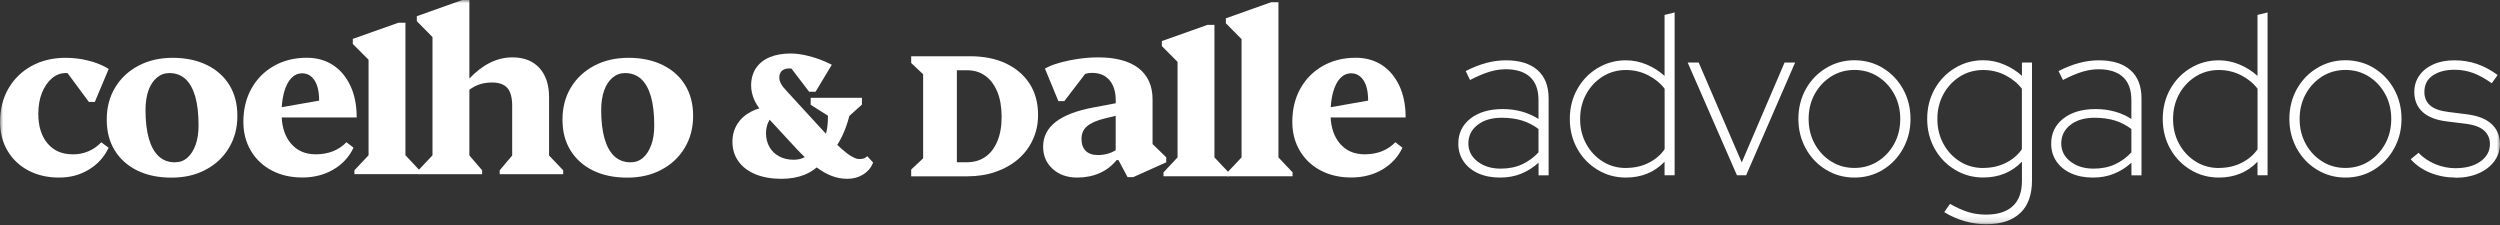
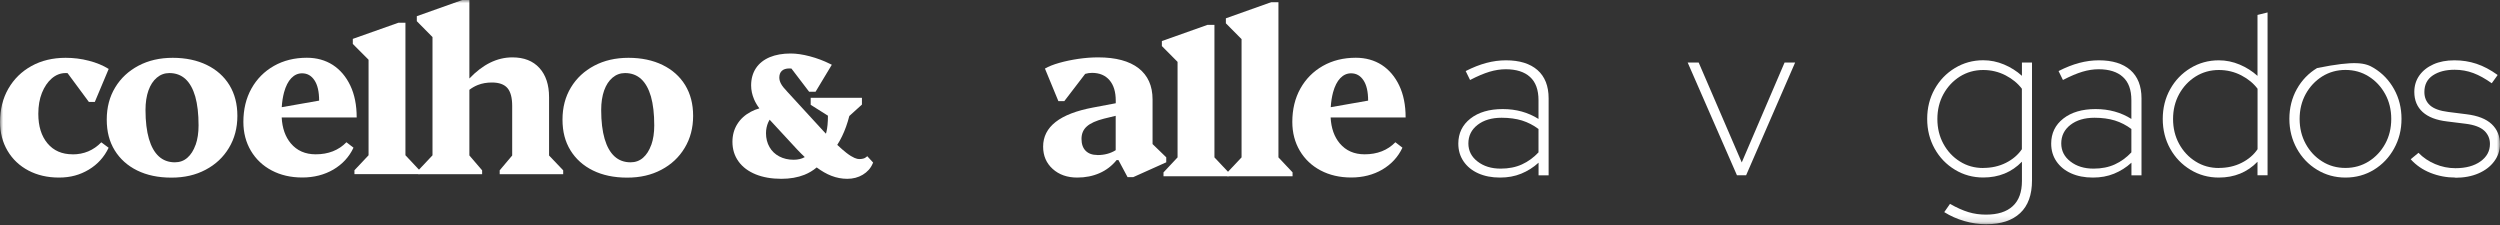
<svg xmlns="http://www.w3.org/2000/svg" width="400" height="36" viewBox="0 0 400 36" fill="none">
  <rect x="0" y="0" width="400" height="36" fill="#333333" stroke="none" />
  <mask id="mask0_2_32" style="mask-type:luminance" maskUnits="userSpaceOnUse" x="0" y="0" width="400" height="36">
    <path d="M400 0H0V35.88H400V0Z" fill="white" />
  </mask>
  <g mask="url(#mask0_2_32)">
    <path d="M11.62 24.69C9.92 24.69 8.58 24.11 7.6 22.94C6.62 21.77 6.13 20.2 6.13 18.21C6.13 16.95 6.32 15.83 6.71 14.86C7.1 13.89 7.62 13.12 8.28 12.55C8.94 11.98 9.68 11.69 10.5 11.69C10.6 11.69 10.71 11.69 10.81 11.7L14.22 16.31H15.17L17.39 11.03C16.49 10.47 15.44 10.03 14.22 9.72C13.01 9.4 11.77 9.25 10.5 9.25C8.44 9.25 6.61 9.69 5.04 10.56C3.46 11.43 2.23 12.64 1.34 14.18C0.45 15.72 0.01 17.5 0.01 19.52C0.01 21.24 0.41 22.78 1.21 24.13C2.01 25.48 3.12 26.53 4.54 27.28C5.96 28.03 7.59 28.41 9.44 28.41C11.29 28.41 12.8 27.98 14.21 27.14C15.62 26.29 16.67 25.13 17.38 23.64L16.21 22.77C14.95 24.06 13.42 24.7 11.62 24.7V24.69Z" fill="white" />
    <path d="M36.71 13.62C35.86 12.24 34.66 11.16 33.1 10.4C31.55 9.64 29.72 9.25 27.64 9.25C25.56 9.25 23.75 9.67 22.16 10.51C20.57 11.35 19.32 12.51 18.43 13.99C17.53 15.47 17.08 17.18 17.08 19.13C17.08 21.08 17.5 22.66 18.35 24.05C19.2 25.43 20.4 26.51 21.94 27.27C23.48 28.03 25.31 28.42 27.42 28.42C29.53 28.42 31.31 28 32.9 27.16C34.49 26.32 35.73 25.16 36.63 23.66C37.53 22.17 37.98 20.46 37.98 18.54C37.98 16.62 37.55 15.01 36.71 13.62ZM31.29 23.18C30.97 24.07 30.54 24.75 29.98 25.24C29.42 25.73 28.75 25.97 27.98 25.97C26.96 25.97 26.1 25.65 25.41 25.02C24.72 24.39 24.19 23.45 23.83 22.22C23.47 20.98 23.28 19.44 23.28 17.59C23.28 16.4 23.44 15.36 23.75 14.48C24.07 13.59 24.51 12.91 25.1 12.42C25.68 11.93 26.35 11.69 27.1 11.69C28.12 11.69 28.98 12.01 29.67 12.64C30.36 13.27 30.88 14.21 31.24 15.44C31.59 16.68 31.77 18.22 31.77 20.07C31.77 21.26 31.61 22.3 31.3 23.18H31.29Z" fill="white" />
    <path d="M50.52 24.69C48.84 24.69 47.52 24.11 46.53 22.94C45.65 21.89 45.16 20.51 45.07 18.79H57.07C57.07 16.82 56.73 15.12 56.05 13.69C55.37 12.26 54.43 11.16 53.25 10.39C52.06 9.63 50.68 9.24 49.1 9.24C47.11 9.24 45.35 9.68 43.82 10.55C42.29 11.42 41.09 12.63 40.23 14.17C39.37 15.71 38.94 17.49 38.94 19.51C38.94 21.23 39.34 22.77 40.14 24.12C40.94 25.47 42.05 26.52 43.47 27.27C44.89 28.02 46.52 28.4 48.37 28.4C50.22 28.4 51.9 27.97 53.34 27.13C54.78 26.28 55.86 25.12 56.56 23.63L55.43 22.76C54.17 24.05 52.53 24.69 50.51 24.69H50.52ZM46.6 12.51C47.1 11.99 47.67 11.73 48.33 11.73C49.16 11.73 49.82 12.1 50.31 12.84C50.81 13.58 51.06 14.67 51.06 16.1L45.08 17.15C45.13 16.27 45.26 15.48 45.45 14.77C45.72 13.79 46.1 13.03 46.6 12.51Z" fill="white" />
    <path d="M64.87 24.84V3.64H63.74L56.45 6.22V7.03L58.97 9.56V24.84L56.71 27.24V27.86H67.12V27.24L64.87 24.84Z" fill="white" />
    <path d="M87.85 24.87V15.55C87.85 13.56 87.33 12 86.3 10.87C85.27 9.74 83.83 9.18 81.98 9.18C79.53 9.18 77.24 10.31 75.1 12.56V0H73.97L66.69 2.59V3.39L69.2 5.93V24.85L66.94 27.25V27.87H77.14V27.25L75.1 24.87V14.37C75.53 14.04 75.97 13.79 76.45 13.6C77.13 13.33 77.88 13.2 78.71 13.2C79.85 13.2 80.68 13.5 81.19 14.09C81.7 14.69 81.95 15.64 81.95 16.95V24.88L79.95 27.25V27.87H90.11V27.25L87.85 24.88V24.87Z" fill="white" />
    <path d="M109.63 13.62C108.78 12.24 107.58 11.16 106.02 10.4C104.47 9.64 102.64 9.25 100.56 9.25C98.48 9.25 96.67 9.67 95.08 10.51C93.49 11.35 92.24 12.51 91.35 13.99C90.45 15.47 90 17.18 90 19.13C90 21.08 90.42 22.66 91.27 24.05C92.12 25.43 93.32 26.51 94.86 27.27C96.4 28.03 98.23 28.42 100.34 28.42C102.45 28.42 104.23 28 105.82 27.16C107.41 26.32 108.65 25.16 109.55 23.66C110.45 22.17 110.9 20.46 110.9 18.54C110.9 16.62 110.47 15.01 109.63 13.62ZM104.2 23.18C103.88 24.07 103.45 24.75 102.89 25.24C102.33 25.73 101.66 25.97 100.89 25.97C99.87 25.97 99.01 25.65 98.32 25.02C97.63 24.39 97.1 23.45 96.74 22.22C96.38 20.99 96.19 19.44 96.19 17.59C96.19 16.4 96.35 15.36 96.66 14.48C96.98 13.59 97.42 12.91 98.01 12.42C98.59 11.93 99.26 11.69 100.01 11.69C101.03 11.69 101.89 12.01 102.58 12.64C103.27 13.27 103.79 14.21 104.15 15.44C104.5 16.68 104.68 18.22 104.68 20.07C104.68 21.26 104.52 22.3 104.21 23.18H104.2Z" fill="white" />
    <path d="M138.78 24.98L138.53 25.18C138.31 25.36 137.95 25.45 137.46 25.45C137.12 25.45 136.49 25.28 135.43 24.46C135.02 24.14 134.52 23.71 133.96 23.18C134.22 22.78 134.48 22.32 134.73 21.8C135.2 20.83 135.59 19.74 135.89 18.56L137.91 16.73V15.65H129.71V16.77L132.47 18.51C132.47 19.61 132.38 20.49 132.22 21.14C132.2 21.23 132.18 21.31 132.15 21.39C132.01 21.24 131.86 21.09 131.71 20.93L125.99 14.7C125.48 14.17 125.13 13.73 124.95 13.38C124.78 13.06 124.69 12.73 124.69 12.41C124.69 11.95 124.82 11.6 125.09 11.34C125.36 11.08 125.77 10.95 126.3 10.95C126.4 10.95 126.51 10.95 126.63 10.97L129.46 14.68H130.49L133.09 10.36L132.76 10.2C131.78 9.71 130.71 9.31 129.58 9.01C128.45 8.71 127.42 8.56 126.51 8.56C125.22 8.56 124.09 8.76 123.16 9.15C122.21 9.55 121.46 10.14 120.95 10.91C120.44 11.68 120.18 12.61 120.18 13.67C120.18 14.41 120.34 15.17 120.66 15.91C120.87 16.4 121.15 16.88 121.5 17.34C121.02 17.47 120.56 17.65 120.14 17.88C119.21 18.37 118.48 19.03 117.97 19.85C117.45 20.67 117.19 21.63 117.19 22.69C117.19 23.89 117.52 24.95 118.17 25.84C118.81 26.73 119.74 27.42 120.92 27.9C122.08 28.37 123.46 28.61 125.02 28.61C126.4 28.61 127.64 28.39 128.7 27.97C129.42 27.68 130.08 27.29 130.67 26.79C131.47 27.38 132.25 27.83 133 28.12C133.84 28.45 134.7 28.61 135.57 28.61C136.49 28.61 137.32 28.39 138.04 27.96C138.77 27.52 139.3 26.93 139.61 26.21L139.7 26.01L138.74 24.97L138.78 24.98ZM128.75 25.14C128.27 25.42 127.67 25.56 126.97 25.56C126.12 25.56 125.35 25.38 124.67 25.02C124.01 24.67 123.48 24.17 123.12 23.53C122.75 22.89 122.56 22.14 122.56 21.31C122.56 20.7 122.68 20.12 122.91 19.59C122.98 19.44 123.05 19.29 123.14 19.15L127.53 23.9C127.95 24.34 128.36 24.76 128.76 25.13L128.75 25.14Z" fill="white" />
-     <path d="M164.74 13.4C163.85 12.01 162.57 10.92 160.95 10.15C159.34 9.39 157.42 9 155.25 9H145.79V10.08L147.7 11.88V25.33L145.79 27.13V28.21H154.77C156.41 28.21 157.94 27.97 159.31 27.49C160.69 27.01 161.89 26.33 162.9 25.47C163.91 24.6 164.7 23.55 165.25 22.35C165.81 21.15 166.09 19.81 166.09 18.37C166.09 16.47 165.64 14.8 164.75 13.41L164.74 13.4ZM159.57 14.67C160.02 15.78 160.26 17.13 160.26 18.69C160.26 20.25 160.03 21.51 159.57 22.61C159.12 23.69 158.48 24.53 157.65 25.1C156.83 25.67 155.83 25.96 154.69 25.96H153.1V11.24H154.74C155.86 11.24 156.84 11.54 157.65 12.13C158.47 12.72 159.11 13.58 159.56 14.67H159.57Z" fill="white" />
    <path d="M184.41 23.05V15.92C184.41 13.73 183.66 12.07 182.17 10.91C180.68 9.76 178.52 9.18 175.71 9.18C174.67 9.18 173.6 9.26 172.52 9.42C171.44 9.58 170.43 9.79 169.48 10.06C168.53 10.33 167.77 10.63 167.19 10.97L169.34 16.18H170.29L173.63 11.82C173.98 11.71 174.35 11.66 174.73 11.66C175.92 11.66 176.85 12.05 177.52 12.83C178.19 13.61 178.52 14.7 178.52 16.11V16.52L174.91 17.2C169.57 18.2 166.9 20.28 166.9 23.46C166.9 24.92 167.41 26.11 168.43 27.03C169.45 27.95 170.76 28.41 172.36 28.41C173.67 28.41 174.86 28.17 175.93 27.7C177 27.23 177.91 26.53 178.66 25.61H178.95L180.41 28.34H181.32L186.6 25.97V25.17L184.41 23.05ZM175.59 24.8C174.79 24.8 174.16 24.58 173.71 24.13C173.26 23.68 173.04 23.04 173.04 22.22C173.04 21.4 173.32 20.73 173.9 20.22C174.47 19.71 175.39 19.3 176.65 18.98L178.51 18.53V24.03C177.68 24.55 176.71 24.81 175.6 24.81L175.59 24.8Z" fill="white" />
    <path d="M194.31 25.18V3.98H193.19L185.9 6.57V7.37L188.41 9.9V25.18L186.16 27.58V28.2H196.57V27.58L194.31 25.18Z" fill="white" />
    <path d="M204.55 25.18V0.34H203.42L196.14 2.93V3.73L198.65 6.26V25.18L196.39 27.58V28.2H206.81V27.58L204.55 25.18Z" fill="white" />
    <path d="M218.35 24.69C216.67 24.69 215.35 24.11 214.36 22.94C213.48 21.89 212.99 20.51 212.9 18.79H224.9C224.9 16.82 224.56 15.12 223.88 13.69C223.2 12.26 222.26 11.16 221.08 10.39C219.89 9.63 218.51 9.24 216.93 9.24C214.94 9.24 213.18 9.68 211.65 10.55C210.12 11.42 208.92 12.63 208.06 14.17C207.2 15.71 206.77 17.49 206.77 19.51C206.77 21.23 207.17 22.77 207.97 24.12C208.77 25.47 209.88 26.52 211.3 27.27C212.72 28.02 214.35 28.4 216.2 28.4C218.05 28.4 219.73 27.97 221.17 27.13C222.61 26.28 223.69 25.12 224.39 23.63L223.26 22.76C222 24.05 220.36 24.69 218.34 24.69H218.35ZM214.44 12.51C214.94 11.99 215.51 11.73 216.17 11.73C217 11.73 217.66 12.1 218.15 12.84C218.65 13.58 218.9 14.67 218.9 16.1L212.92 17.15C212.97 16.27 213.1 15.48 213.29 14.77C213.56 13.79 213.94 13.03 214.44 12.51Z" fill="white" />
    <path d="M239.99 28.41C238.67 28.41 237.51 28.18 236.51 27.73C235.51 27.28 234.73 26.64 234.17 25.82C233.61 25 233.33 24.06 233.33 22.98C233.33 21.32 233.98 19.98 235.27 18.97C236.56 17.96 238.29 17.45 240.44 17.45C242.59 17.45 244.49 17.98 246.16 19.03V16.03C246.16 14.37 245.71 13.13 244.8 12.31C243.9 11.49 242.6 11.08 240.92 11.08C240.09 11.08 239.22 11.21 238.32 11.48C237.42 11.75 236.38 12.19 235.21 12.8L234.51 11.37C235.66 10.78 236.76 10.35 237.81 10.07C238.86 9.79 239.91 9.65 240.96 9.65C243.13 9.65 244.81 10.17 246 11.21C247.18 12.25 247.78 13.76 247.78 15.74V28.05H246.17V26.03C245.34 26.79 244.41 27.37 243.39 27.79C242.36 28.21 241.24 28.41 240.02 28.41H239.99ZM234.94 22.95C234.94 24.12 235.43 25.09 236.41 25.84C237.39 26.6 238.62 26.98 240.11 26.98C241.4 26.98 242.54 26.75 243.52 26.3C244.5 25.85 245.38 25.21 246.16 24.38V20.64C245.35 20.03 244.47 19.58 243.52 19.28C242.57 18.99 241.48 18.84 240.26 18.84C238.67 18.84 237.39 19.22 236.41 19.98C235.43 20.74 234.94 21.73 234.94 22.95Z" fill="white" />
-     <path d="M260.14 28.41C258.48 28.41 256.96 27.99 255.6 27.16C254.23 26.33 253.15 25.21 252.36 23.79C251.57 22.37 251.17 20.79 251.17 19.03C251.17 17.27 251.57 15.68 252.36 14.27C253.15 12.85 254.23 11.73 255.6 10.9C256.97 10.07 258.48 9.65 260.14 9.65C261.29 9.65 262.4 9.88 263.47 10.33C264.54 10.78 265.5 11.39 266.33 12.14V2.39L267.94 1.99V28.04H266.33V25.88C264.69 27.57 262.63 28.41 260.14 28.41ZM260.14 26.87C261.48 26.87 262.7 26.6 263.79 26.05C264.88 25.5 265.73 24.77 266.34 23.87V14.2C265.7 13.35 264.84 12.63 263.74 12.06C262.64 11.49 261.44 11.2 260.15 11.2C258.78 11.2 257.54 11.55 256.43 12.24C255.32 12.94 254.44 13.88 253.79 15.06C253.14 16.25 252.82 17.57 252.82 19.04C252.82 20.51 253.14 21.83 253.79 23.02C254.44 24.21 255.32 25.15 256.43 25.84C257.54 26.54 258.78 26.88 260.15 26.88L260.14 26.87Z" fill="white" />
    <path d="M277.91 28.04L270.03 10.01H271.79L278.68 25.99L285.53 10.01H287.22L279.38 28.04H277.91Z" fill="white" />
-     <path d="M296.71 28.41C295.05 28.41 293.53 27.99 292.17 27.16C290.8 26.33 289.72 25.2 288.93 23.77C288.14 22.34 287.74 20.76 287.74 19.02C287.74 17.28 288.14 15.67 288.93 14.26C289.72 12.84 290.8 11.72 292.17 10.89C293.54 10.06 295.05 9.64 296.71 9.64C298.37 9.64 299.92 10.06 301.27 10.89C302.63 11.72 303.7 12.84 304.49 14.26C305.28 15.68 305.68 17.26 305.68 19.02C305.68 20.78 305.28 22.34 304.49 23.77C303.7 25.2 302.62 26.33 301.27 27.16C299.91 27.99 298.39 28.41 296.71 28.41ZM296.71 26.87C298.08 26.87 299.32 26.52 300.43 25.83C301.54 25.13 302.42 24.19 303.07 23.01C303.72 21.83 304.04 20.5 304.04 19.03C304.04 17.56 303.72 16.24 303.07 15.05C302.42 13.87 301.54 12.92 300.43 12.23C299.32 11.53 298.08 11.19 296.71 11.19C295.34 11.19 294.1 11.54 292.99 12.23C291.88 12.93 291 13.87 290.35 15.05C289.7 16.24 289.38 17.56 289.38 19.03C289.38 20.5 289.7 21.82 290.35 23.01C291 24.2 291.88 25.14 292.99 25.83C294.1 26.53 295.34 26.87 296.71 26.87Z" fill="white" />
    <path d="M317.85 35.88C316.65 35.88 315.47 35.71 314.3 35.37C313.13 35.03 312.05 34.55 311.08 33.94L312 32.62C313.07 33.23 314.06 33.67 314.95 33.94C315.84 34.21 316.78 34.34 317.75 34.34C319.63 34.34 321.06 33.89 322.04 32.98C323.02 32.08 323.51 30.73 323.51 28.95V25.87C321.87 27.56 319.81 28.4 317.32 28.4C315.66 28.4 314.14 27.98 312.78 27.15C311.41 26.32 310.33 25.2 309.54 23.78C308.75 22.36 308.35 20.78 308.35 19.02C308.35 17.26 308.75 15.67 309.54 14.26C310.33 12.84 311.41 11.72 312.78 10.89C314.15 10.06 315.66 9.64 317.32 9.64C318.47 9.64 319.58 9.87 320.65 10.32C321.72 10.77 322.68 11.38 323.51 12.13V10H325.12V28.87C325.12 31.17 324.49 32.91 323.23 34.09C321.97 35.27 320.18 35.87 317.86 35.87L317.85 35.88ZM317.3 26.87C318.64 26.87 319.86 26.6 320.95 26.05C322.04 25.5 322.89 24.77 323.5 23.87V14.2C322.86 13.35 322 12.63 320.9 12.06C319.8 11.49 318.6 11.2 317.31 11.2C315.94 11.2 314.7 11.55 313.59 12.24C312.48 12.94 311.6 13.88 310.95 15.06C310.3 16.25 309.98 17.57 309.98 19.04C309.98 20.51 310.3 21.83 310.95 23.02C311.6 24.21 312.48 25.15 313.59 25.84C314.7 26.54 315.94 26.88 317.31 26.88L317.3 26.87Z" fill="white" />
    <path d="M334.85 28.41C333.53 28.41 332.37 28.18 331.37 27.73C330.37 27.28 329.59 26.64 329.03 25.82C328.47 25 328.19 24.06 328.19 22.98C328.19 21.32 328.84 19.98 330.13 18.97C331.42 17.96 333.15 17.45 335.3 17.45C337.45 17.45 339.35 17.98 341.02 19.03V16.03C341.02 14.37 340.57 13.13 339.66 12.31C338.76 11.49 337.46 11.08 335.78 11.08C334.95 11.08 334.08 11.21 333.18 11.48C332.28 11.75 331.24 12.19 330.07 12.8L329.37 11.37C330.52 10.78 331.62 10.35 332.67 10.07C333.72 9.79 334.77 9.65 335.82 9.65C337.99 9.65 339.67 10.17 340.86 11.21C342.04 12.25 342.64 13.76 342.64 15.74V28.05H341.03V26.03C340.2 26.79 339.27 27.37 338.25 27.79C337.22 28.21 336.1 28.41 334.88 28.41H334.85ZM329.8 22.95C329.8 24.12 330.29 25.09 331.27 25.84C332.25 26.6 333.48 26.98 334.97 26.98C336.26 26.98 337.4 26.75 338.38 26.3C339.36 25.85 340.24 25.21 341.02 24.38V20.64C340.21 20.03 339.33 19.58 338.38 19.28C337.43 18.99 336.34 18.84 335.12 18.84C333.53 18.84 332.25 19.22 331.27 19.98C330.29 20.74 329.8 21.73 329.8 22.95Z" fill="white" />
    <path d="M355.01 28.41C353.35 28.41 351.83 27.99 350.47 27.16C349.1 26.33 348.02 25.21 347.23 23.79C346.44 22.37 346.04 20.79 346.04 19.03C346.04 17.27 346.44 15.68 347.23 14.27C348.02 12.85 349.1 11.73 350.47 10.9C351.84 10.07 353.35 9.65 355.01 9.65C356.16 9.65 357.27 9.88 358.34 10.33C359.41 10.78 360.37 11.39 361.2 12.14V2.39L362.81 1.99V28.04H361.2V25.88C359.56 27.57 357.5 28.41 355.01 28.41ZM355.01 26.87C356.35 26.87 357.57 26.6 358.66 26.05C359.75 25.5 360.6 24.77 361.21 23.87V14.2C360.57 13.35 359.71 12.63 358.61 12.06C357.51 11.49 356.31 11.2 355.02 11.2C353.65 11.2 352.41 11.55 351.3 12.24C350.19 12.94 349.31 13.88 348.66 15.06C348.01 16.25 347.69 17.57 347.69 19.04C347.69 20.51 348.01 21.83 348.66 23.02C349.31 24.21 350.19 25.15 351.3 25.84C352.41 26.54 353.65 26.88 355.02 26.88L355.01 26.87Z" fill="white" />
-     <path d="M375.27 28.41C373.61 28.41 372.09 27.99 370.73 27.16C369.36 26.33 368.28 25.2 367.49 23.77C366.7 22.34 366.3 20.76 366.3 19.02C366.3 17.28 366.7 15.67 367.49 14.26C368.28 12.84 369.36 11.72 370.73 10.89C372.1 10.06 373.61 9.64 375.27 9.64C376.93 9.64 378.48 10.06 379.83 10.89C381.19 11.72 382.26 12.84 383.05 14.26C383.84 15.68 384.24 17.26 384.24 19.02C384.24 20.78 383.84 22.34 383.05 23.77C382.26 25.2 381.18 26.33 379.83 27.16C378.47 27.99 376.95 28.41 375.27 28.41ZM375.27 26.87C376.64 26.87 377.88 26.52 378.99 25.83C380.1 25.13 380.98 24.19 381.63 23.01C382.28 21.83 382.6 20.5 382.6 19.03C382.6 17.56 382.28 16.24 381.63 15.05C380.98 13.87 380.1 12.92 378.99 12.23C377.88 11.53 376.64 11.19 375.27 11.19C373.9 11.19 372.66 11.54 371.55 12.23C370.44 12.93 369.56 13.87 368.91 15.05C368.26 16.24 367.94 17.56 367.94 19.03C367.94 20.5 368.26 21.82 368.91 23.01C369.56 24.2 370.44 25.14 371.55 25.83C372.66 26.53 373.9 26.87 375.27 26.87Z" fill="white" />
+     <path d="M375.27 28.41C373.61 28.41 372.09 27.99 370.73 27.16C369.36 26.33 368.28 25.2 367.49 23.77C366.7 22.34 366.3 20.76 366.3 19.02C366.3 17.28 366.7 15.67 367.49 14.26C368.28 12.84 369.36 11.72 370.73 10.89C376.93 9.64 378.48 10.06 379.83 10.89C381.19 11.72 382.26 12.84 383.05 14.26C383.84 15.68 384.24 17.26 384.24 19.02C384.24 20.78 383.84 22.34 383.05 23.77C382.26 25.2 381.18 26.33 379.83 27.16C378.47 27.99 376.95 28.41 375.27 28.41ZM375.27 26.87C376.64 26.87 377.88 26.52 378.99 25.83C380.1 25.13 380.98 24.19 381.63 23.01C382.28 21.83 382.6 20.5 382.6 19.03C382.6 17.56 382.28 16.24 381.63 15.05C380.98 13.87 380.1 12.92 378.99 12.23C377.88 11.53 376.64 11.19 375.27 11.19C373.9 11.19 372.66 11.54 371.55 12.23C370.44 12.93 369.56 13.87 368.91 15.05C368.26 16.24 367.94 17.56 367.94 19.03C367.94 20.5 368.26 21.82 368.91 23.01C369.56 24.2 370.44 25.14 371.55 25.83C372.66 26.53 373.9 26.87 375.27 26.87Z" fill="white" />
    <path d="M392.86 28.41C391.47 28.41 390.14 28.16 388.88 27.66C387.62 27.16 386.57 26.43 385.71 25.48L386.96 24.45C387.69 25.21 388.58 25.81 389.62 26.25C390.66 26.69 391.74 26.91 392.86 26.91C394.52 26.91 395.86 26.55 396.87 25.83C397.88 25.11 398.39 24.18 398.39 23.03C398.39 22.18 398.08 21.47 397.47 20.9C396.86 20.34 395.87 19.97 394.5 19.8L391.53 19.43C389.82 19.23 388.52 18.73 387.63 17.93C386.74 17.12 386.29 16.05 386.29 14.71C386.29 13.71 386.56 12.83 387.1 12.07C387.64 11.31 388.39 10.72 389.35 10.29C390.31 9.86 391.43 9.65 392.7 9.65C393.97 9.65 395.09 9.83 396.22 10.2C397.34 10.57 398.48 11.17 399.63 12L398.68 13.32C397.65 12.59 396.67 12.04 395.73 11.69C394.79 11.34 393.79 11.16 392.74 11.16C391.32 11.16 390.16 11.46 389.26 12.06C388.36 12.66 387.9 13.54 387.9 14.72C387.9 15.6 388.2 16.31 388.8 16.85C389.4 17.39 390.37 17.74 391.71 17.91L394.64 18.28C396.45 18.5 397.79 19.03 398.67 19.86C399.55 20.69 399.99 21.75 399.99 23.05C399.99 24.08 399.68 25 399.07 25.82C398.46 26.64 397.62 27.28 396.56 27.74C395.5 28.2 394.26 28.44 392.84 28.44L392.86 28.41Z" fill="white" />
  </g>
</svg>